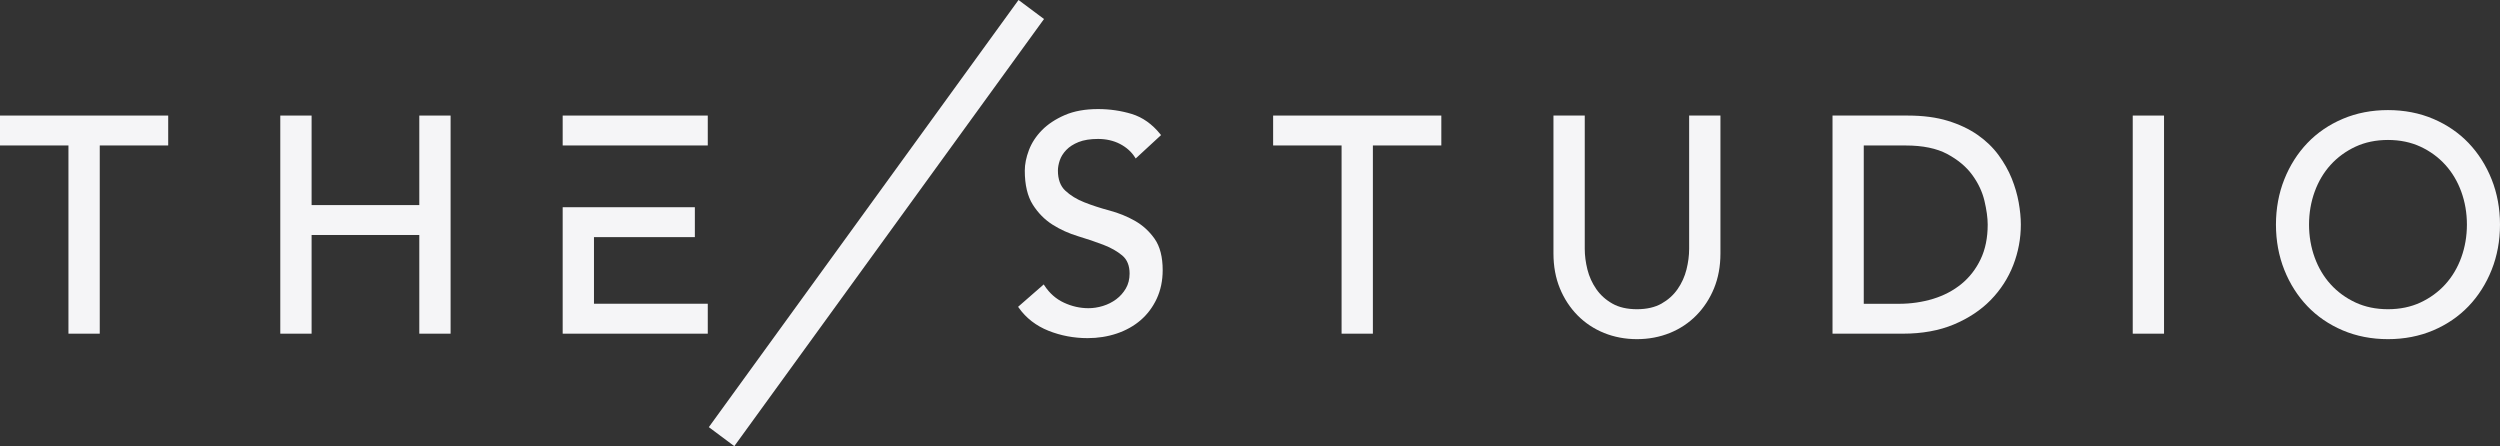
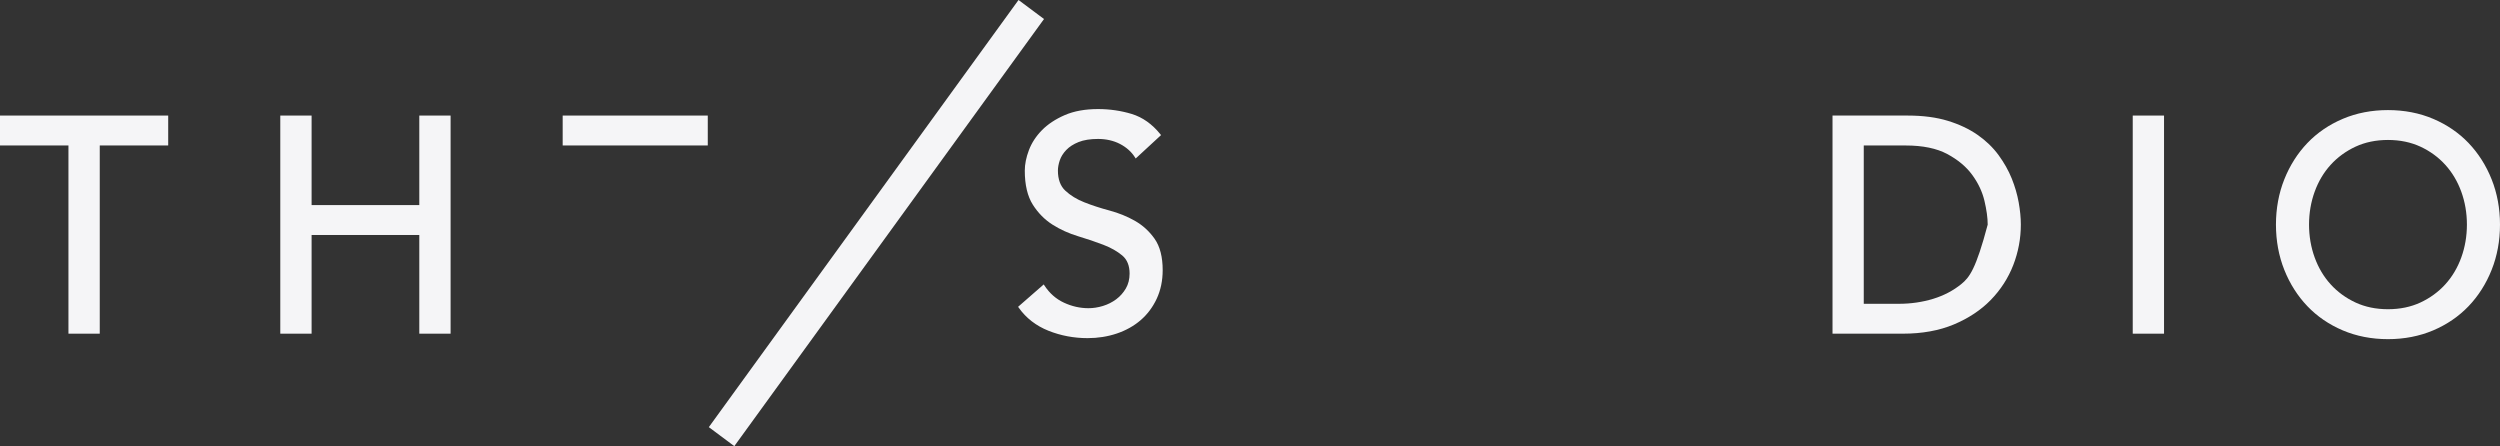
<svg xmlns="http://www.w3.org/2000/svg" fill="none" height="100%" overflow="visible" preserveAspectRatio="none" style="display: block;" viewBox="0 0 297 53" width="100%">
  <rect x="0" y="0" width="297" height="53" fill="#333333" stroke="none" />
  <g id="Vector">
    <path d="M0 17.281H8.132V39.64H11.85V17.281H19.982V13.729H0V17.281Z" fill="#F5F5F7" />
    <path d="M49.813 24.364H37.018V13.729H33.299V39.64H37.018V27.916H49.813V39.64H53.531V13.729H49.813V24.364Z" fill="#F5F5F7" />
    <path d="M134.822 26.23C133.899 25.706 132.878 25.297 131.792 25.005C130.722 24.719 129.717 24.392 128.813 24.033C127.918 23.681 127.16 23.214 126.559 22.652C125.974 22.106 125.68 21.303 125.68 20.265C125.68 19.897 125.755 19.487 125.902 19.046C126.049 18.611 126.309 18.198 126.672 17.818C127.035 17.437 127.529 17.119 128.137 16.875C128.747 16.63 129.526 16.506 130.456 16.506C131.385 16.506 132.303 16.706 133.063 17.106C133.821 17.503 134.415 18.033 134.825 18.681L134.919 18.83L137.933 16.049L137.846 15.941C136.879 14.741 135.739 13.935 134.456 13.541C133.185 13.154 131.839 12.957 130.453 12.957C128.919 12.957 127.586 13.198 126.49 13.675C125.395 14.151 124.487 14.751 123.786 15.462C123.085 16.173 122.565 16.97 122.237 17.83C121.911 18.687 121.745 19.51 121.745 20.271C121.745 21.957 122.065 23.316 122.697 24.313C123.323 25.303 124.115 26.103 125.044 26.691C125.968 27.275 126.988 27.735 128.077 28.065C129.148 28.386 130.152 28.726 131.063 29.075C131.958 29.418 132.719 29.846 133.323 30.351C133.902 30.837 134.196 31.56 134.196 32.497C134.196 33.167 134.046 33.76 133.752 34.265C133.454 34.776 133.066 35.211 132.597 35.56C132.124 35.91 131.595 36.176 131.019 36.351C130.44 36.526 129.867 36.614 129.313 36.614C128.315 36.614 127.335 36.395 126.396 35.957C125.464 35.526 124.684 34.843 124.086 33.929L123.996 33.789L120.95 36.449L121.029 36.56C121.895 37.783 123.082 38.703 124.553 39.291C126.015 39.875 127.579 40.17 129.207 40.17C130.431 40.17 131.598 39.986 132.678 39.621C133.761 39.256 134.713 38.722 135.508 38.037C136.306 37.351 136.947 36.494 137.417 35.491C137.886 34.487 138.127 33.344 138.127 32.097C138.127 30.529 137.805 29.278 137.173 28.376C136.544 27.481 135.755 26.76 134.825 26.233L134.822 26.23Z" fill="#F5F5F7" />
-     <path d="M151.248 17.281H159.38V39.64H163.098V17.281H171.23V13.729H151.248V17.281Z" fill="#F5F5F7" />
-     <path d="M200.67 29.576C200.67 30.357 200.563 31.18 200.354 32.018C200.144 32.852 199.793 33.633 199.305 34.338C198.82 35.04 198.178 35.621 197.393 36.065C196.61 36.51 195.628 36.735 194.469 36.735C193.311 36.735 192.325 36.51 191.546 36.065C190.76 35.621 190.119 35.04 189.634 34.338C189.145 33.633 188.795 32.852 188.585 32.018C188.375 31.176 188.269 30.357 188.269 29.576V13.729H184.551V30.122C184.551 31.63 184.807 33.021 185.311 34.249C185.815 35.481 186.523 36.56 187.411 37.462C188.3 38.364 189.361 39.068 190.563 39.557C191.765 40.043 193.08 40.291 194.469 40.291C195.859 40.291 197.174 40.043 198.376 39.557C199.577 39.072 200.639 38.367 201.527 37.462C202.416 36.56 203.124 35.478 203.628 34.249C204.132 33.018 204.388 31.63 204.388 30.122V13.729H200.67V29.579V29.576Z" fill="#F5F5F7" />
-     <path d="M238.993 21.202C238.611 20.256 238.082 19.319 237.425 18.421C236.764 17.519 235.922 16.71 234.93 16.018C233.935 15.325 232.745 14.764 231.393 14.351C230.041 13.938 228.448 13.729 226.661 13.729H217.703V39.64H226.088C228.354 39.64 230.385 39.272 232.119 38.544C233.853 37.818 235.328 36.84 236.501 35.637C237.675 34.433 238.573 33.04 239.174 31.497C239.772 29.954 240.076 28.335 240.076 26.684C240.076 25.887 239.991 25.002 239.822 24.052C239.653 23.106 239.375 22.148 238.993 21.202ZM221.418 17.284H226.407C228.42 17.284 230.076 17.624 231.331 18.297C232.589 18.97 233.587 19.802 234.295 20.77C235.005 21.738 235.494 22.773 235.75 23.846C236.007 24.929 236.138 25.884 236.138 26.687C236.138 28.249 235.857 29.633 235.296 30.802C234.739 31.97 233.972 32.957 233.018 33.735C232.063 34.516 230.933 35.11 229.662 35.5C228.385 35.891 227.015 36.091 225.584 36.091H221.415V17.281L221.418 17.284Z" fill="#F5F5F7" />
+     <path d="M238.993 21.202C238.611 20.256 238.082 19.319 237.425 18.421C236.764 17.519 235.922 16.71 234.93 16.018C233.935 15.325 232.745 14.764 231.393 14.351C230.041 13.938 228.448 13.729 226.661 13.729H217.703V39.64H226.088C228.354 39.64 230.385 39.272 232.119 38.544C233.853 37.818 235.328 36.84 236.501 35.637C237.675 34.433 238.573 33.04 239.174 31.497C239.772 29.954 240.076 28.335 240.076 26.684C240.076 25.887 239.991 25.002 239.822 24.052C239.653 23.106 239.375 22.148 238.993 21.202ZM221.418 17.284H226.407C228.42 17.284 230.076 17.624 231.331 18.297C232.589 18.97 233.587 19.802 234.295 20.77C235.005 21.738 235.494 22.773 235.75 23.846C236.007 24.929 236.138 25.884 236.138 26.687C234.739 31.97 233.972 32.957 233.018 33.735C232.063 34.516 230.933 35.11 229.662 35.5C228.385 35.891 227.015 36.091 225.584 36.091H221.415V17.281L221.418 17.284Z" fill="#F5F5F7" />
    <path d="M257.087 13.729H253.369V39.64H257.087V13.729Z" fill="#F5F5F7" />
    <path d="M296.008 21.31C295.351 19.659 294.427 18.208 293.266 16.992C292.105 15.776 290.69 14.811 289.062 14.119C287.435 13.427 285.629 13.078 283.691 13.078C281.754 13.078 279.948 13.427 278.321 14.119C276.693 14.811 275.278 15.776 274.117 16.992C272.956 18.205 272.032 19.659 271.375 21.31C270.718 22.957 270.383 24.767 270.383 26.684C270.383 28.602 270.718 30.408 271.375 32.059C272.032 33.71 272.956 35.16 274.117 36.376C275.278 37.592 276.693 38.557 278.321 39.249C279.948 39.941 281.754 40.291 283.691 40.291C285.629 40.291 287.435 39.938 289.062 39.249C290.69 38.557 292.105 37.589 293.266 36.376C294.427 35.164 295.351 33.71 296.008 32.059C296.665 30.408 297 28.602 297 26.684C297 24.767 296.665 22.96 296.008 21.31ZM283.691 36.735C282.267 36.735 280.968 36.465 279.829 35.935C278.687 35.402 277.695 34.678 276.881 33.779C276.064 32.881 275.425 31.808 274.984 30.592C274.54 29.373 274.314 28.056 274.314 26.681C274.314 25.306 274.54 23.992 274.984 22.77C275.425 21.554 276.064 20.481 276.881 19.583C277.695 18.684 278.69 17.96 279.829 17.427C280.968 16.897 282.267 16.627 283.691 16.627C285.116 16.627 286.415 16.897 287.554 17.427C288.696 17.957 289.688 18.684 290.502 19.583C291.319 20.481 291.955 21.554 292.399 22.77C292.843 23.992 293.069 25.306 293.069 26.681C293.069 28.056 292.843 29.37 292.399 30.592C291.955 31.811 291.319 32.881 290.502 33.779C289.688 34.678 288.693 35.402 287.554 35.935C286.415 36.465 285.116 36.735 283.691 36.735Z" fill="#F5F5F7" />
-     <path d="M70.564 28.17H82.549V24.618H66.846V39.64H84.083V36.084H70.564V28.17Z" fill="#F5F5F7" />
    <path d="M66.846 13.729V17.281H84.083V13.729H66.846Z" fill="#F5F5F7" />
    <path d="M124.028 2.259L121 0L84.209 50.744L87.237 53.002L124.028 2.259Z" fill="#F5F5F7" />
  </g>
</svg>